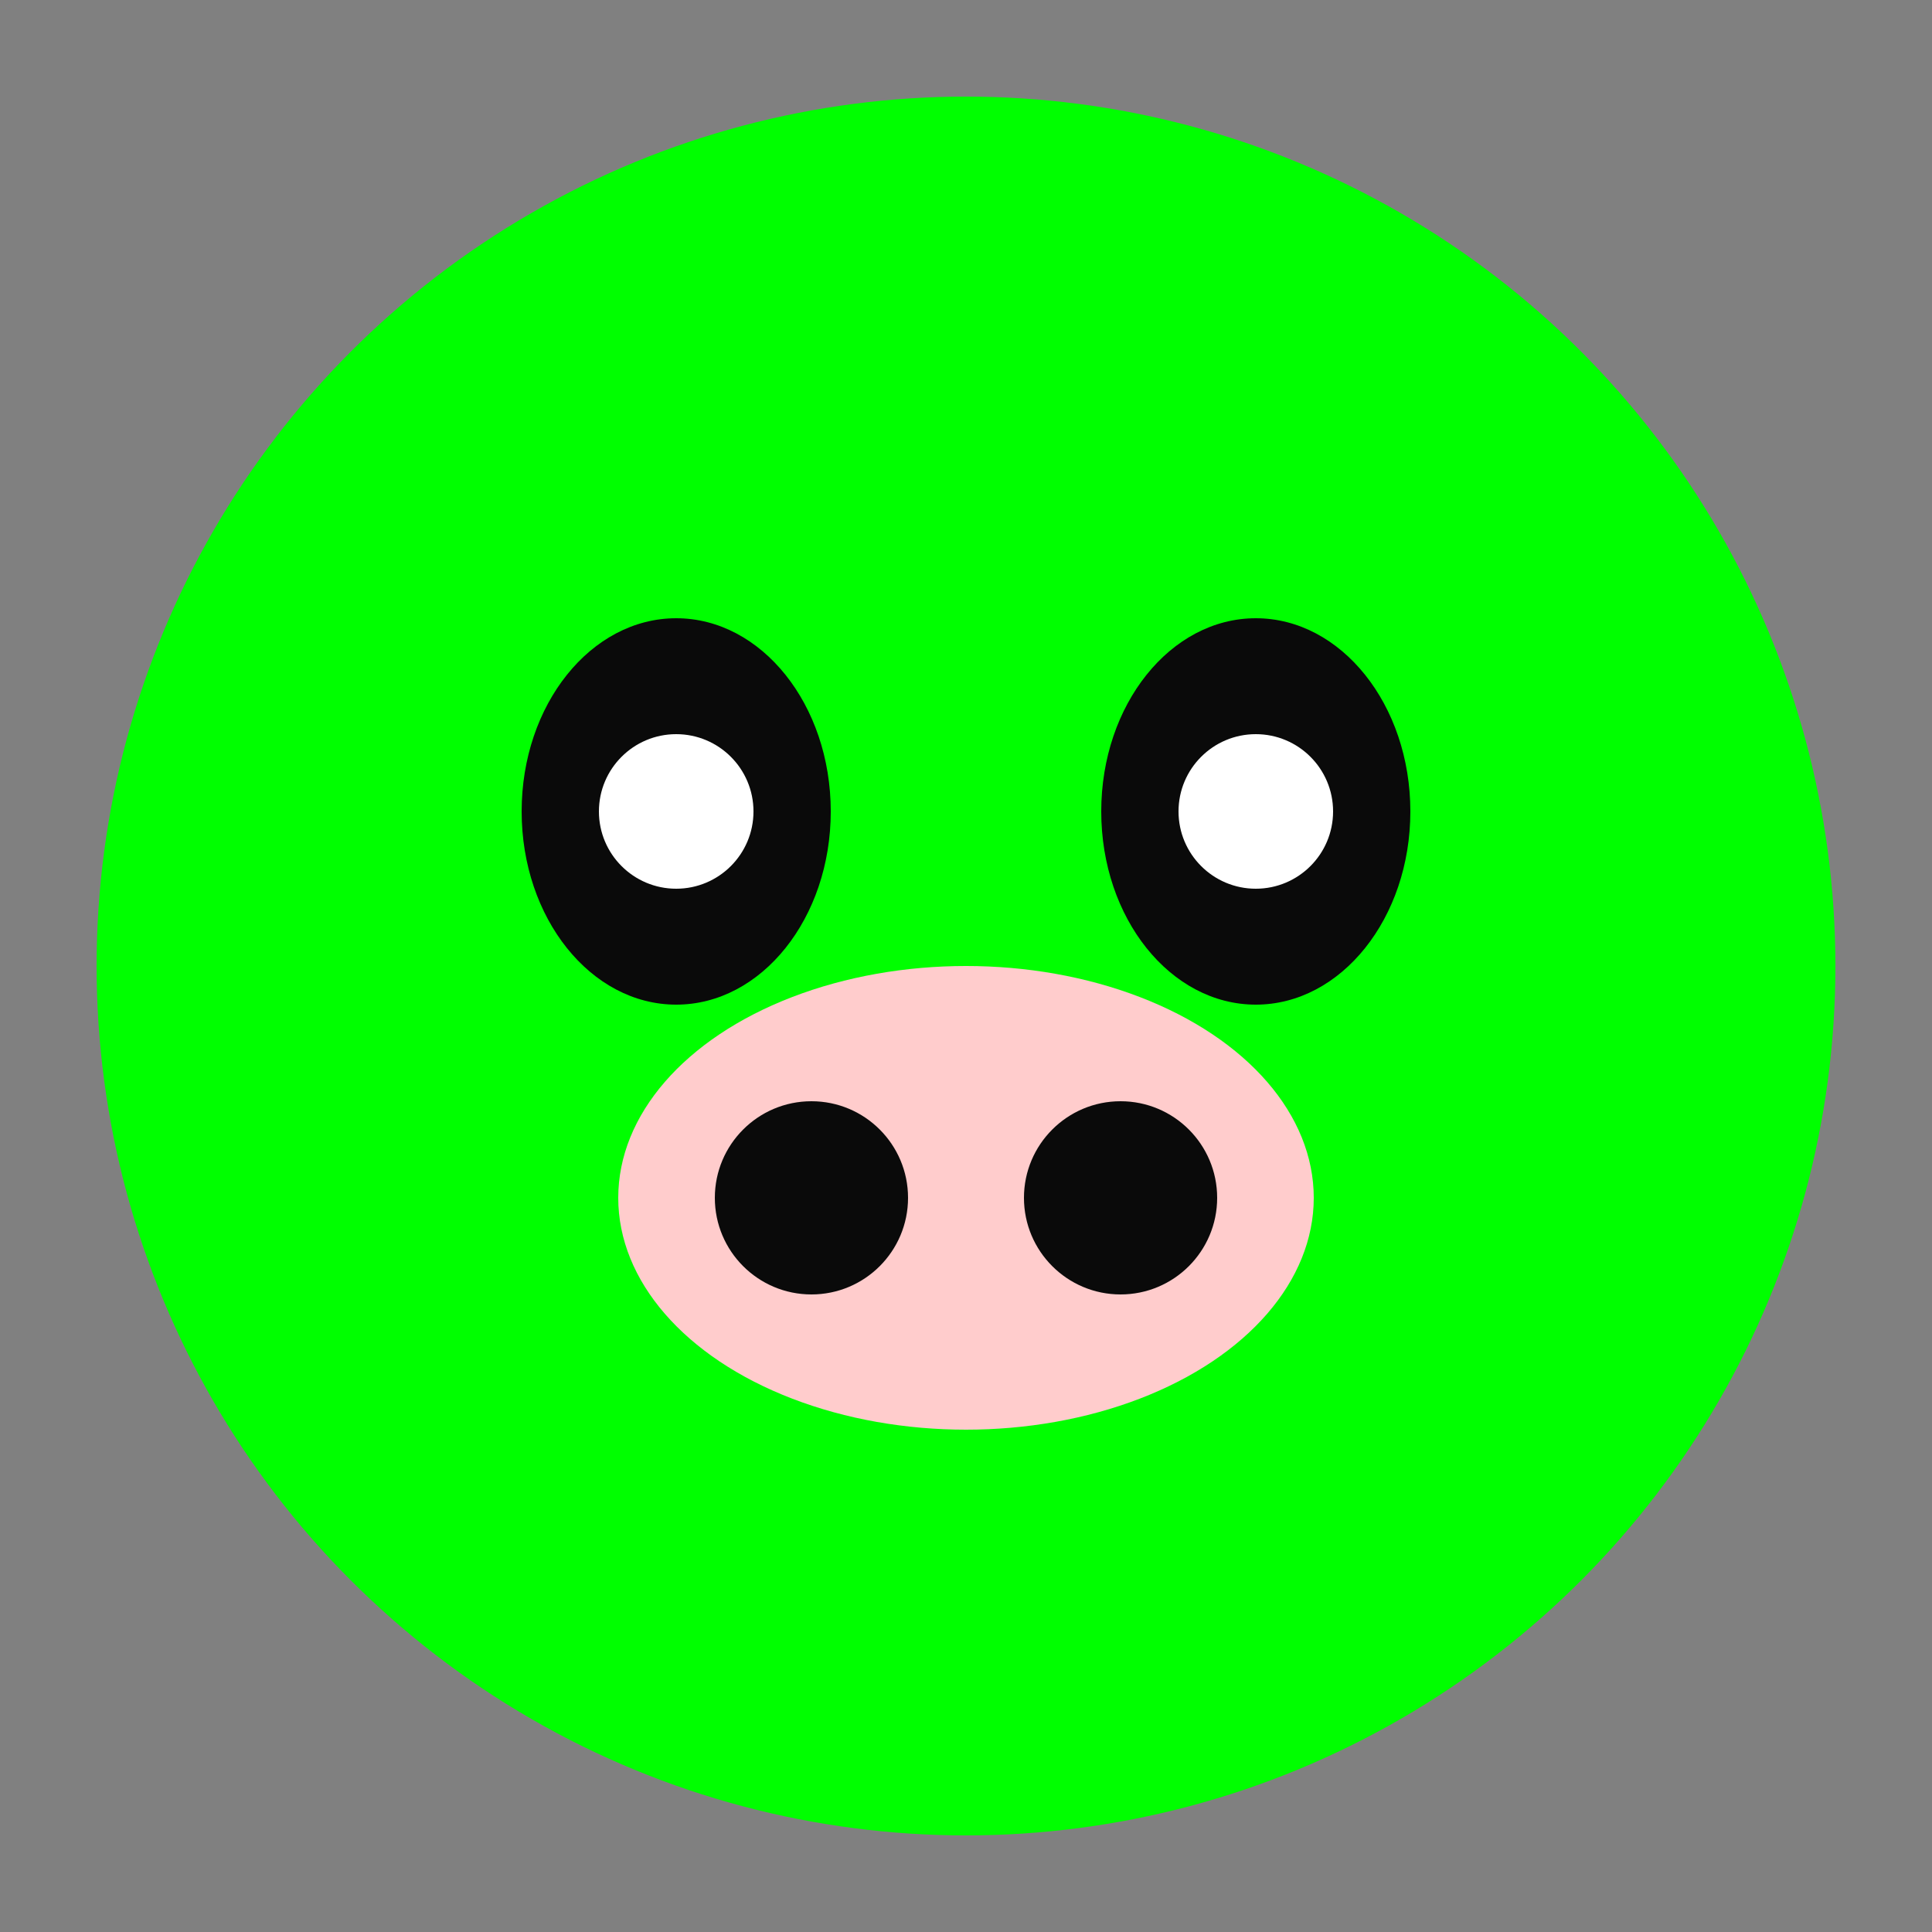
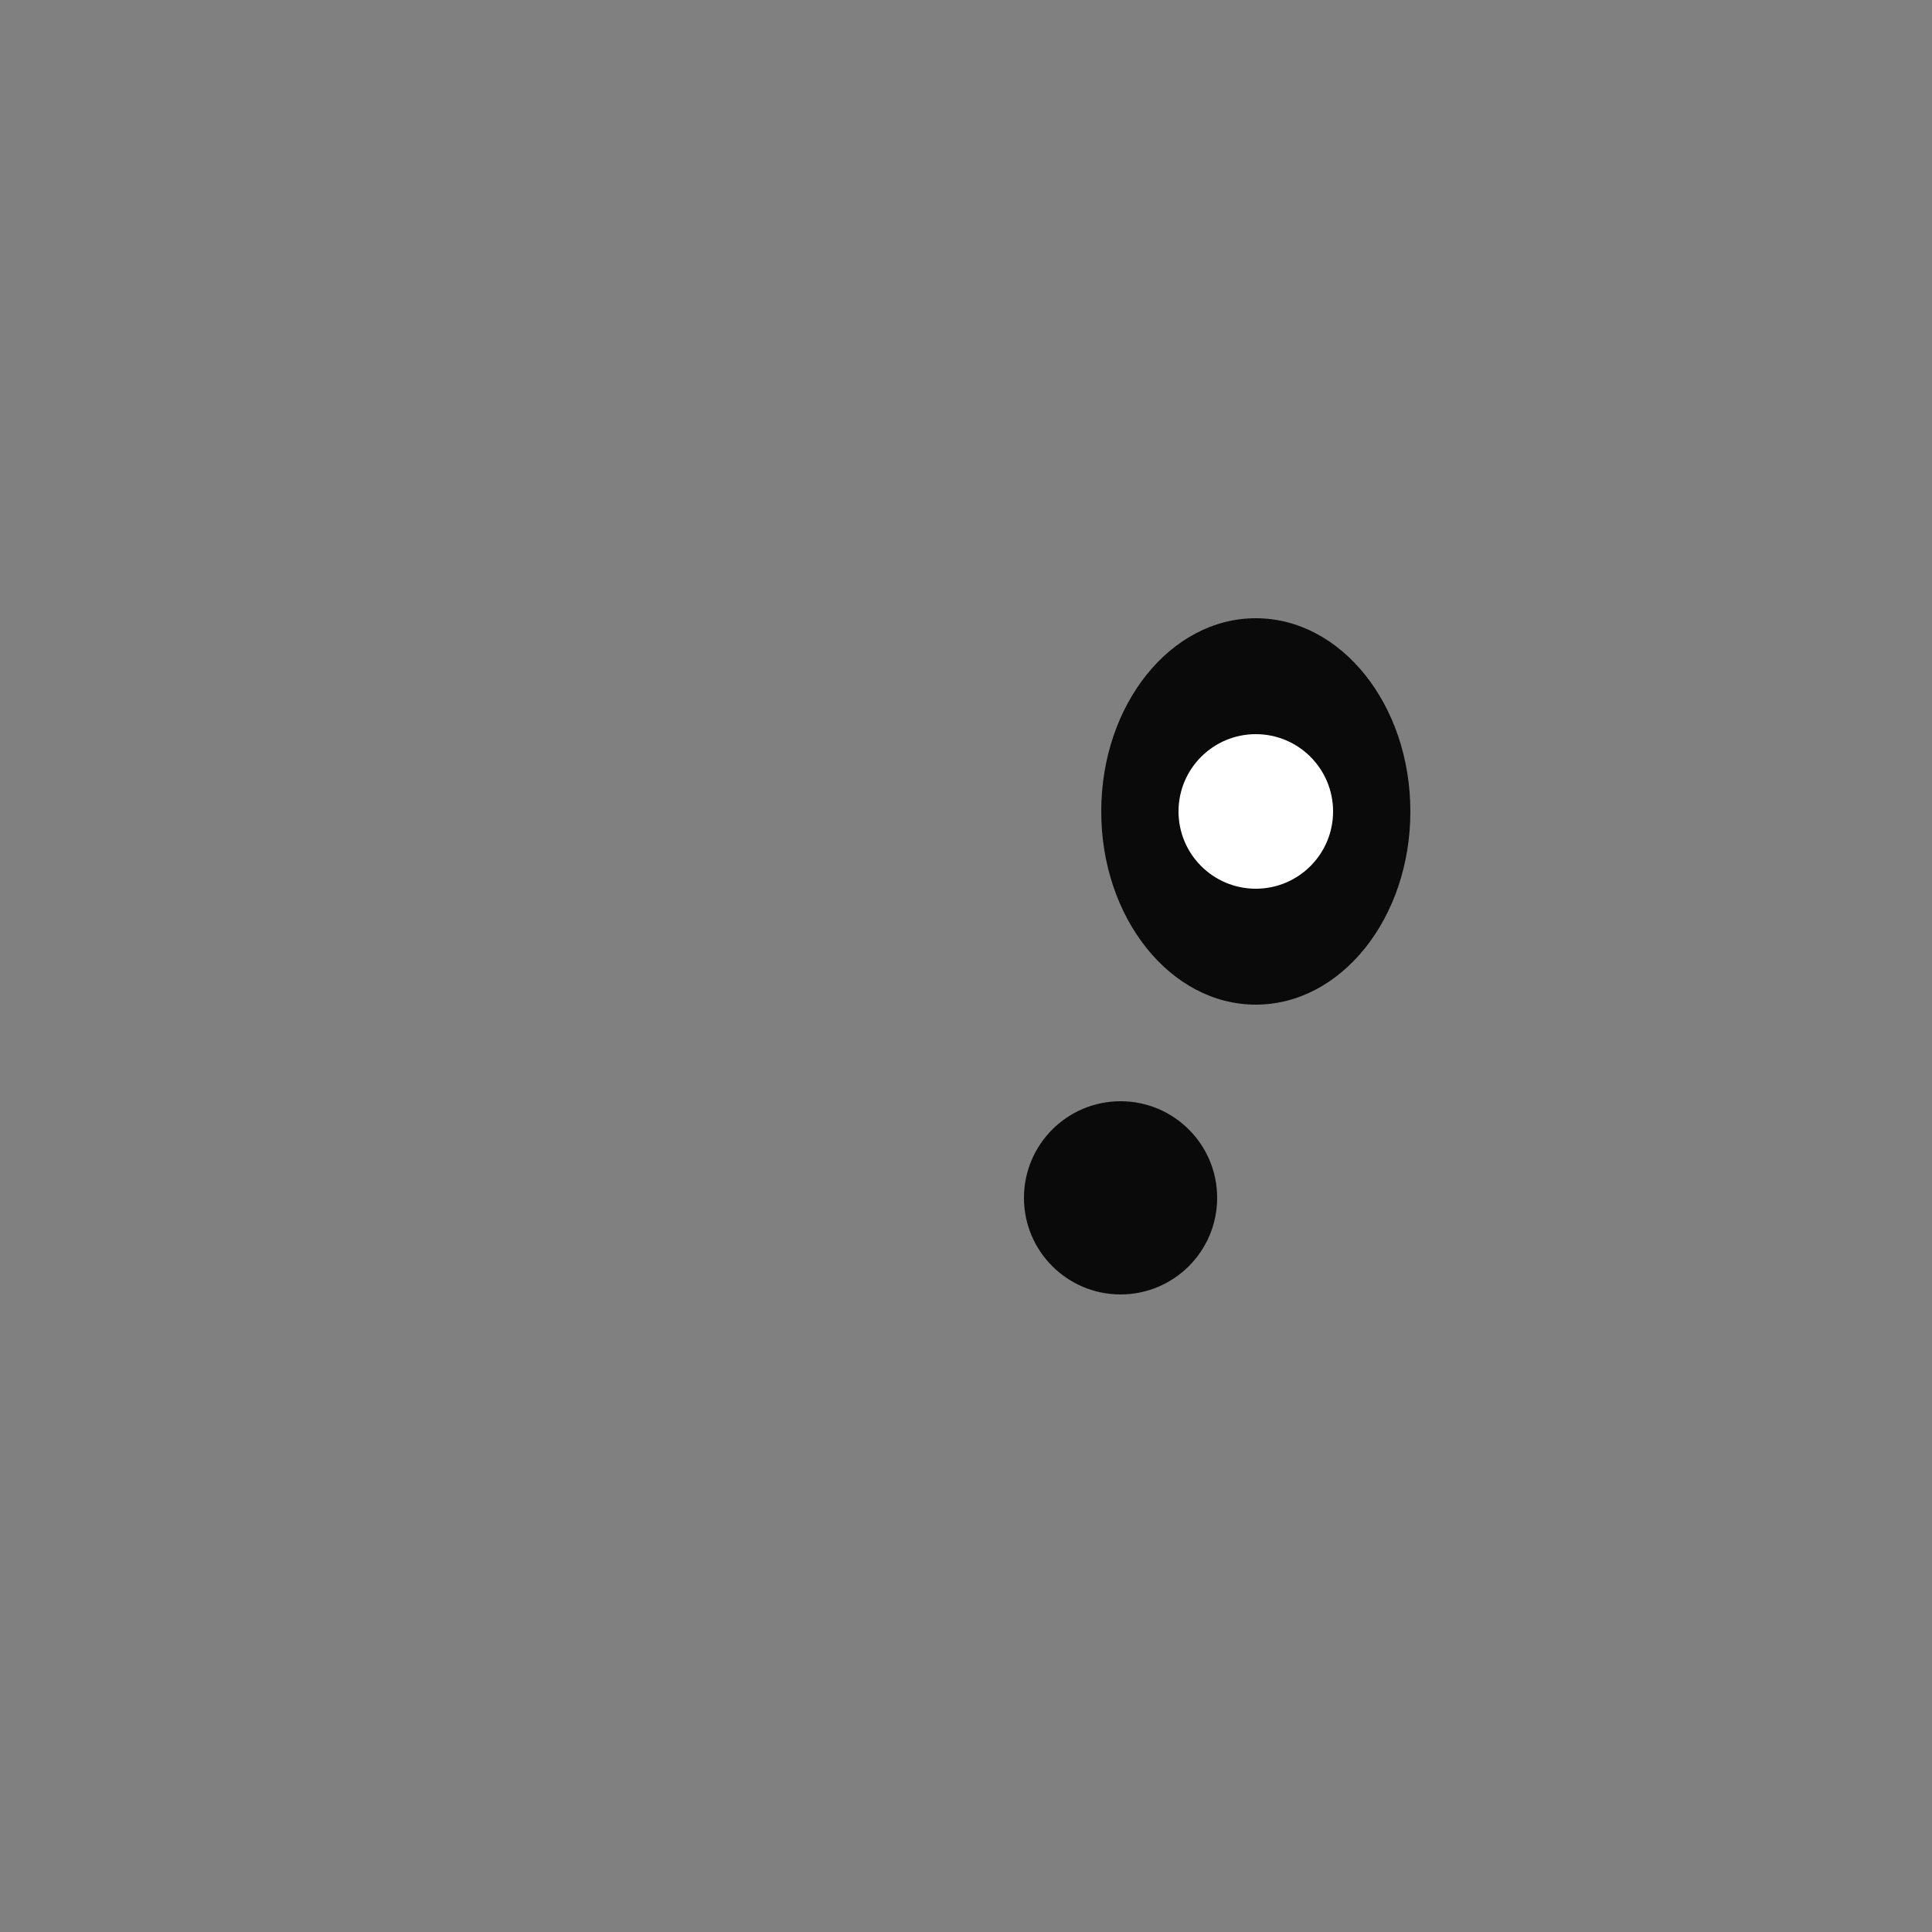
<svg xmlns="http://www.w3.org/2000/svg" viewBox="0 0 100 100">
  <rect x="0" y="0" width="100" height="100" fill="#808080" stroke="none" />
-   <circle cx="50" cy="50" r="45" fill="#00ff00" />
-   <ellipse cx="35" cy="42" rx="8" ry="10" fill="#0a0a0a" />
  <ellipse cx="65" cy="42" rx="8" ry="10" fill="#0a0a0a" />
-   <circle cx="35" cy="42" r="4" fill="#ffffff" />
  <circle cx="65" cy="42" r="4" fill="#ffffff" />
-   <ellipse cx="50" cy="62" rx="18" ry="12" fill="#ffcccc" />
-   <circle cx="42" cy="62" r="5" fill="#0a0a0a" />
  <circle cx="58" cy="62" r="5" fill="#0a0a0a" />
</svg>